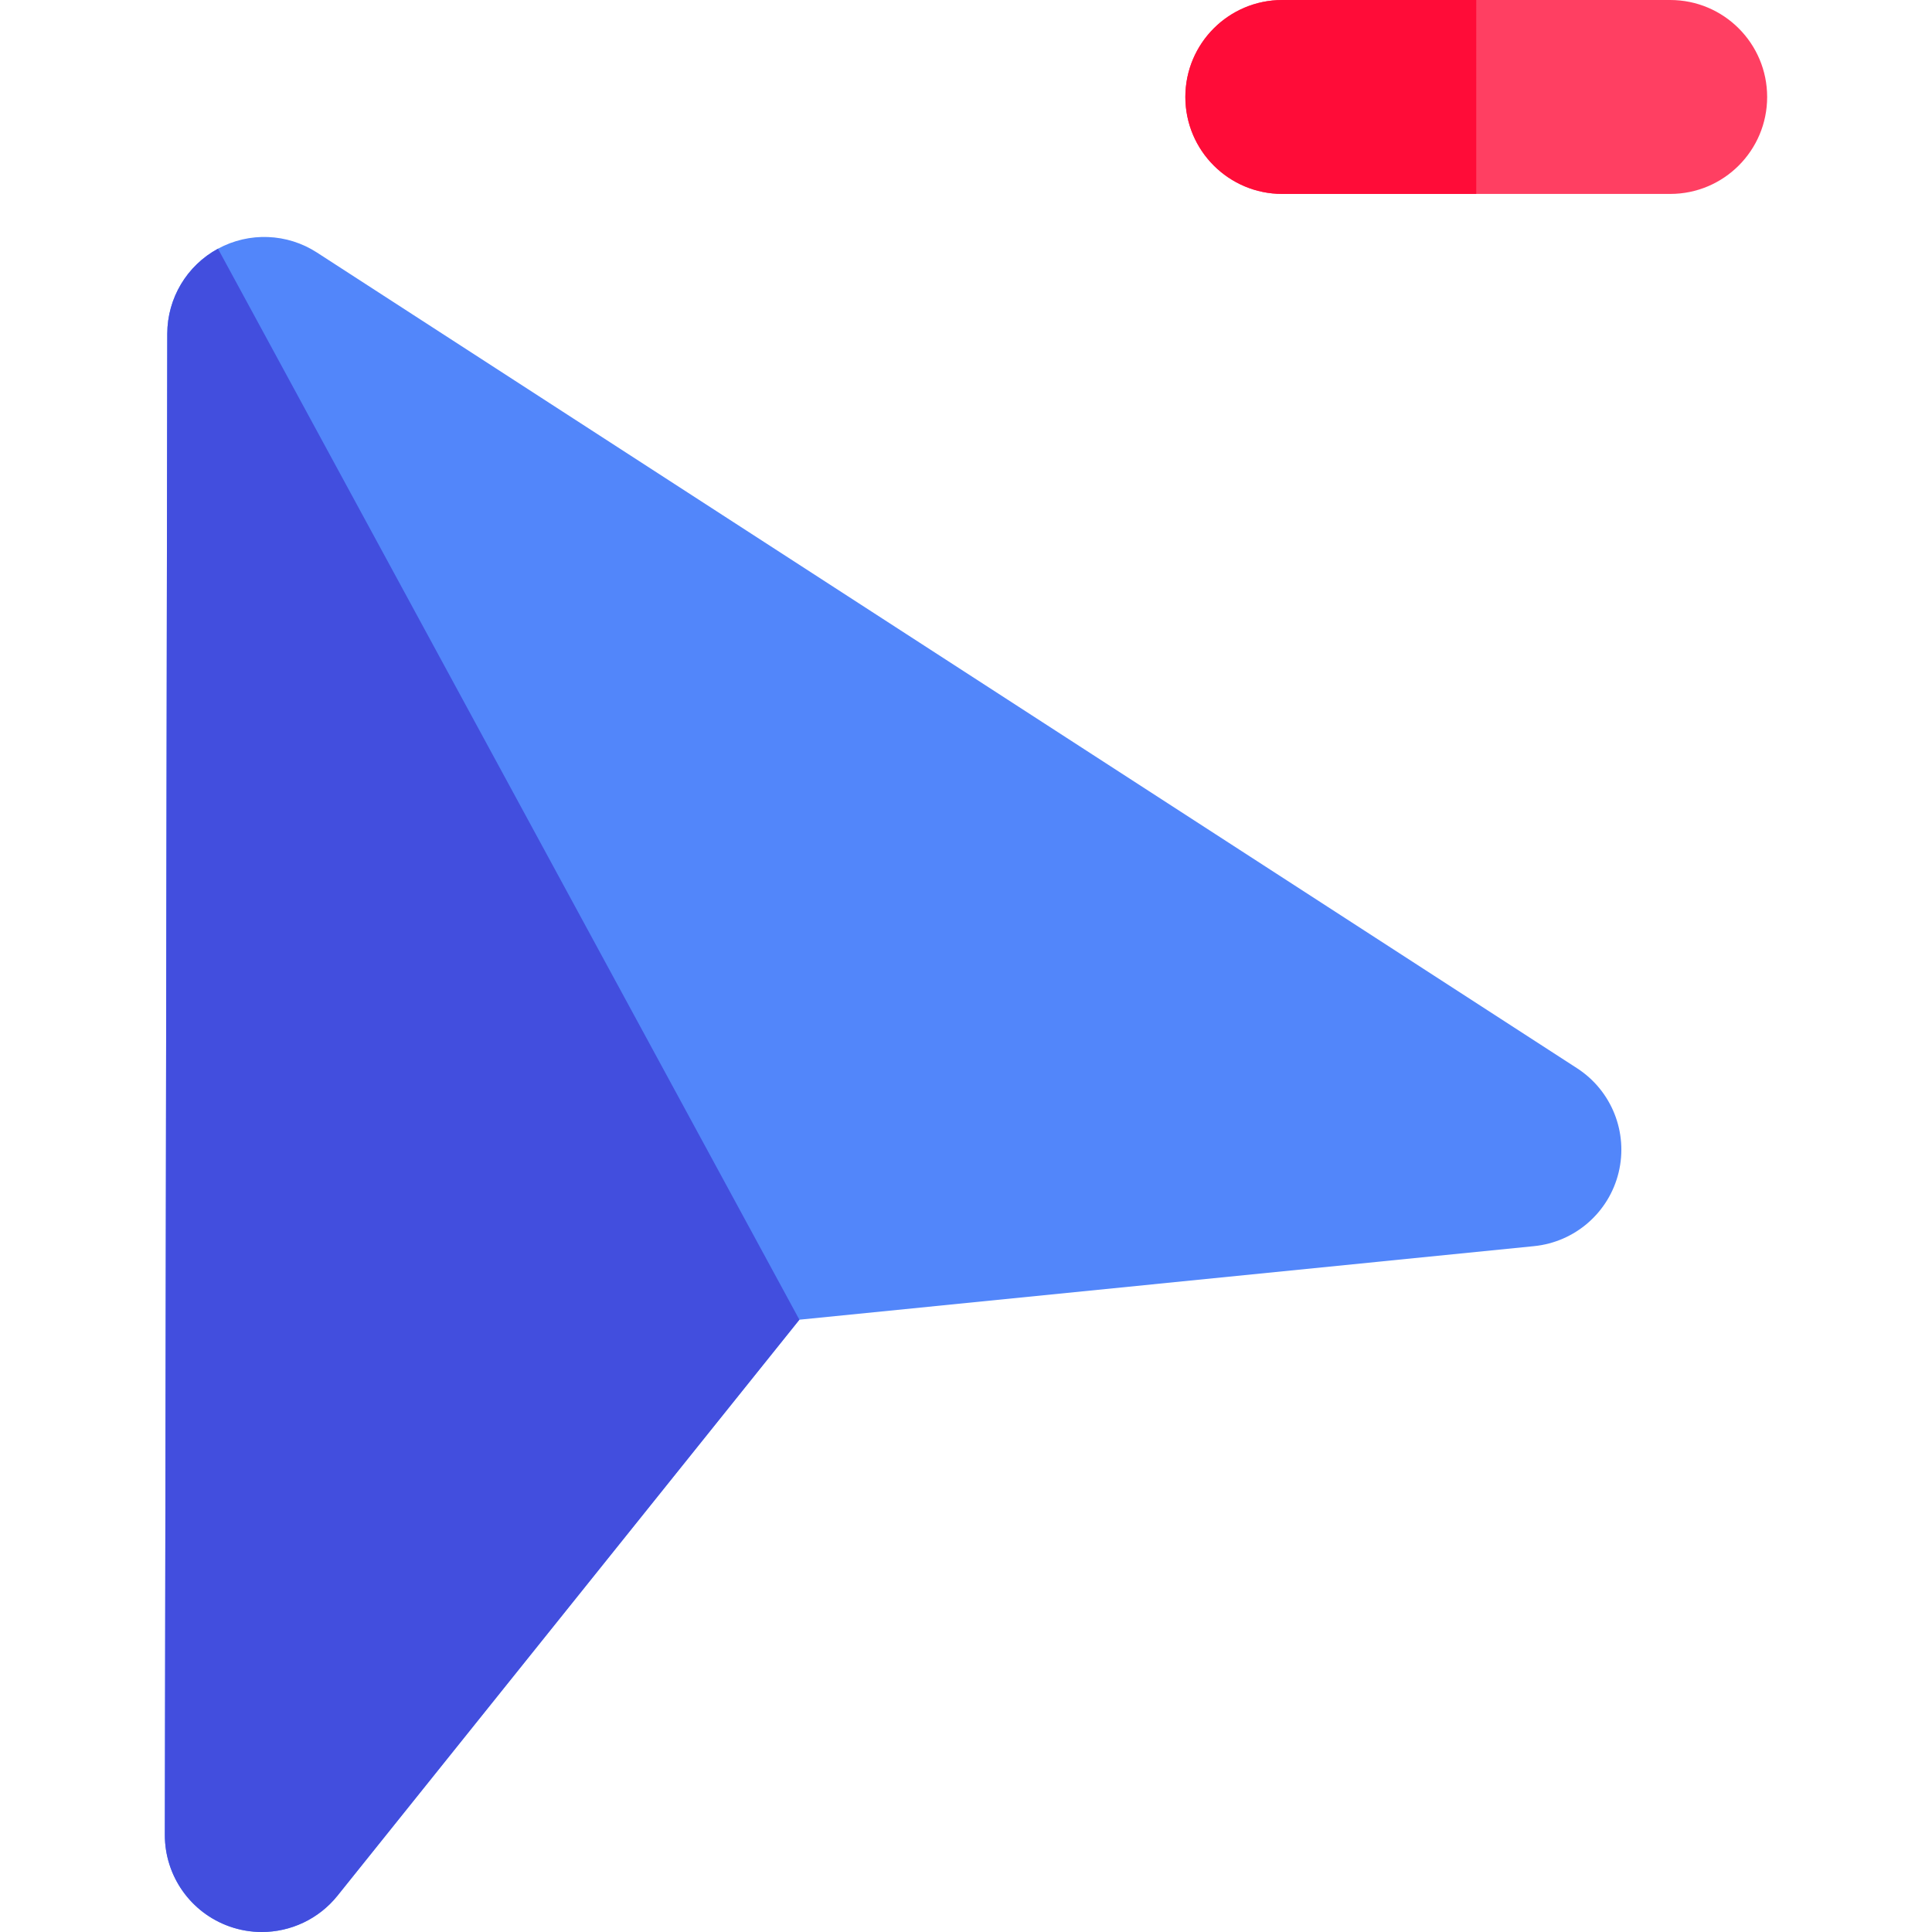
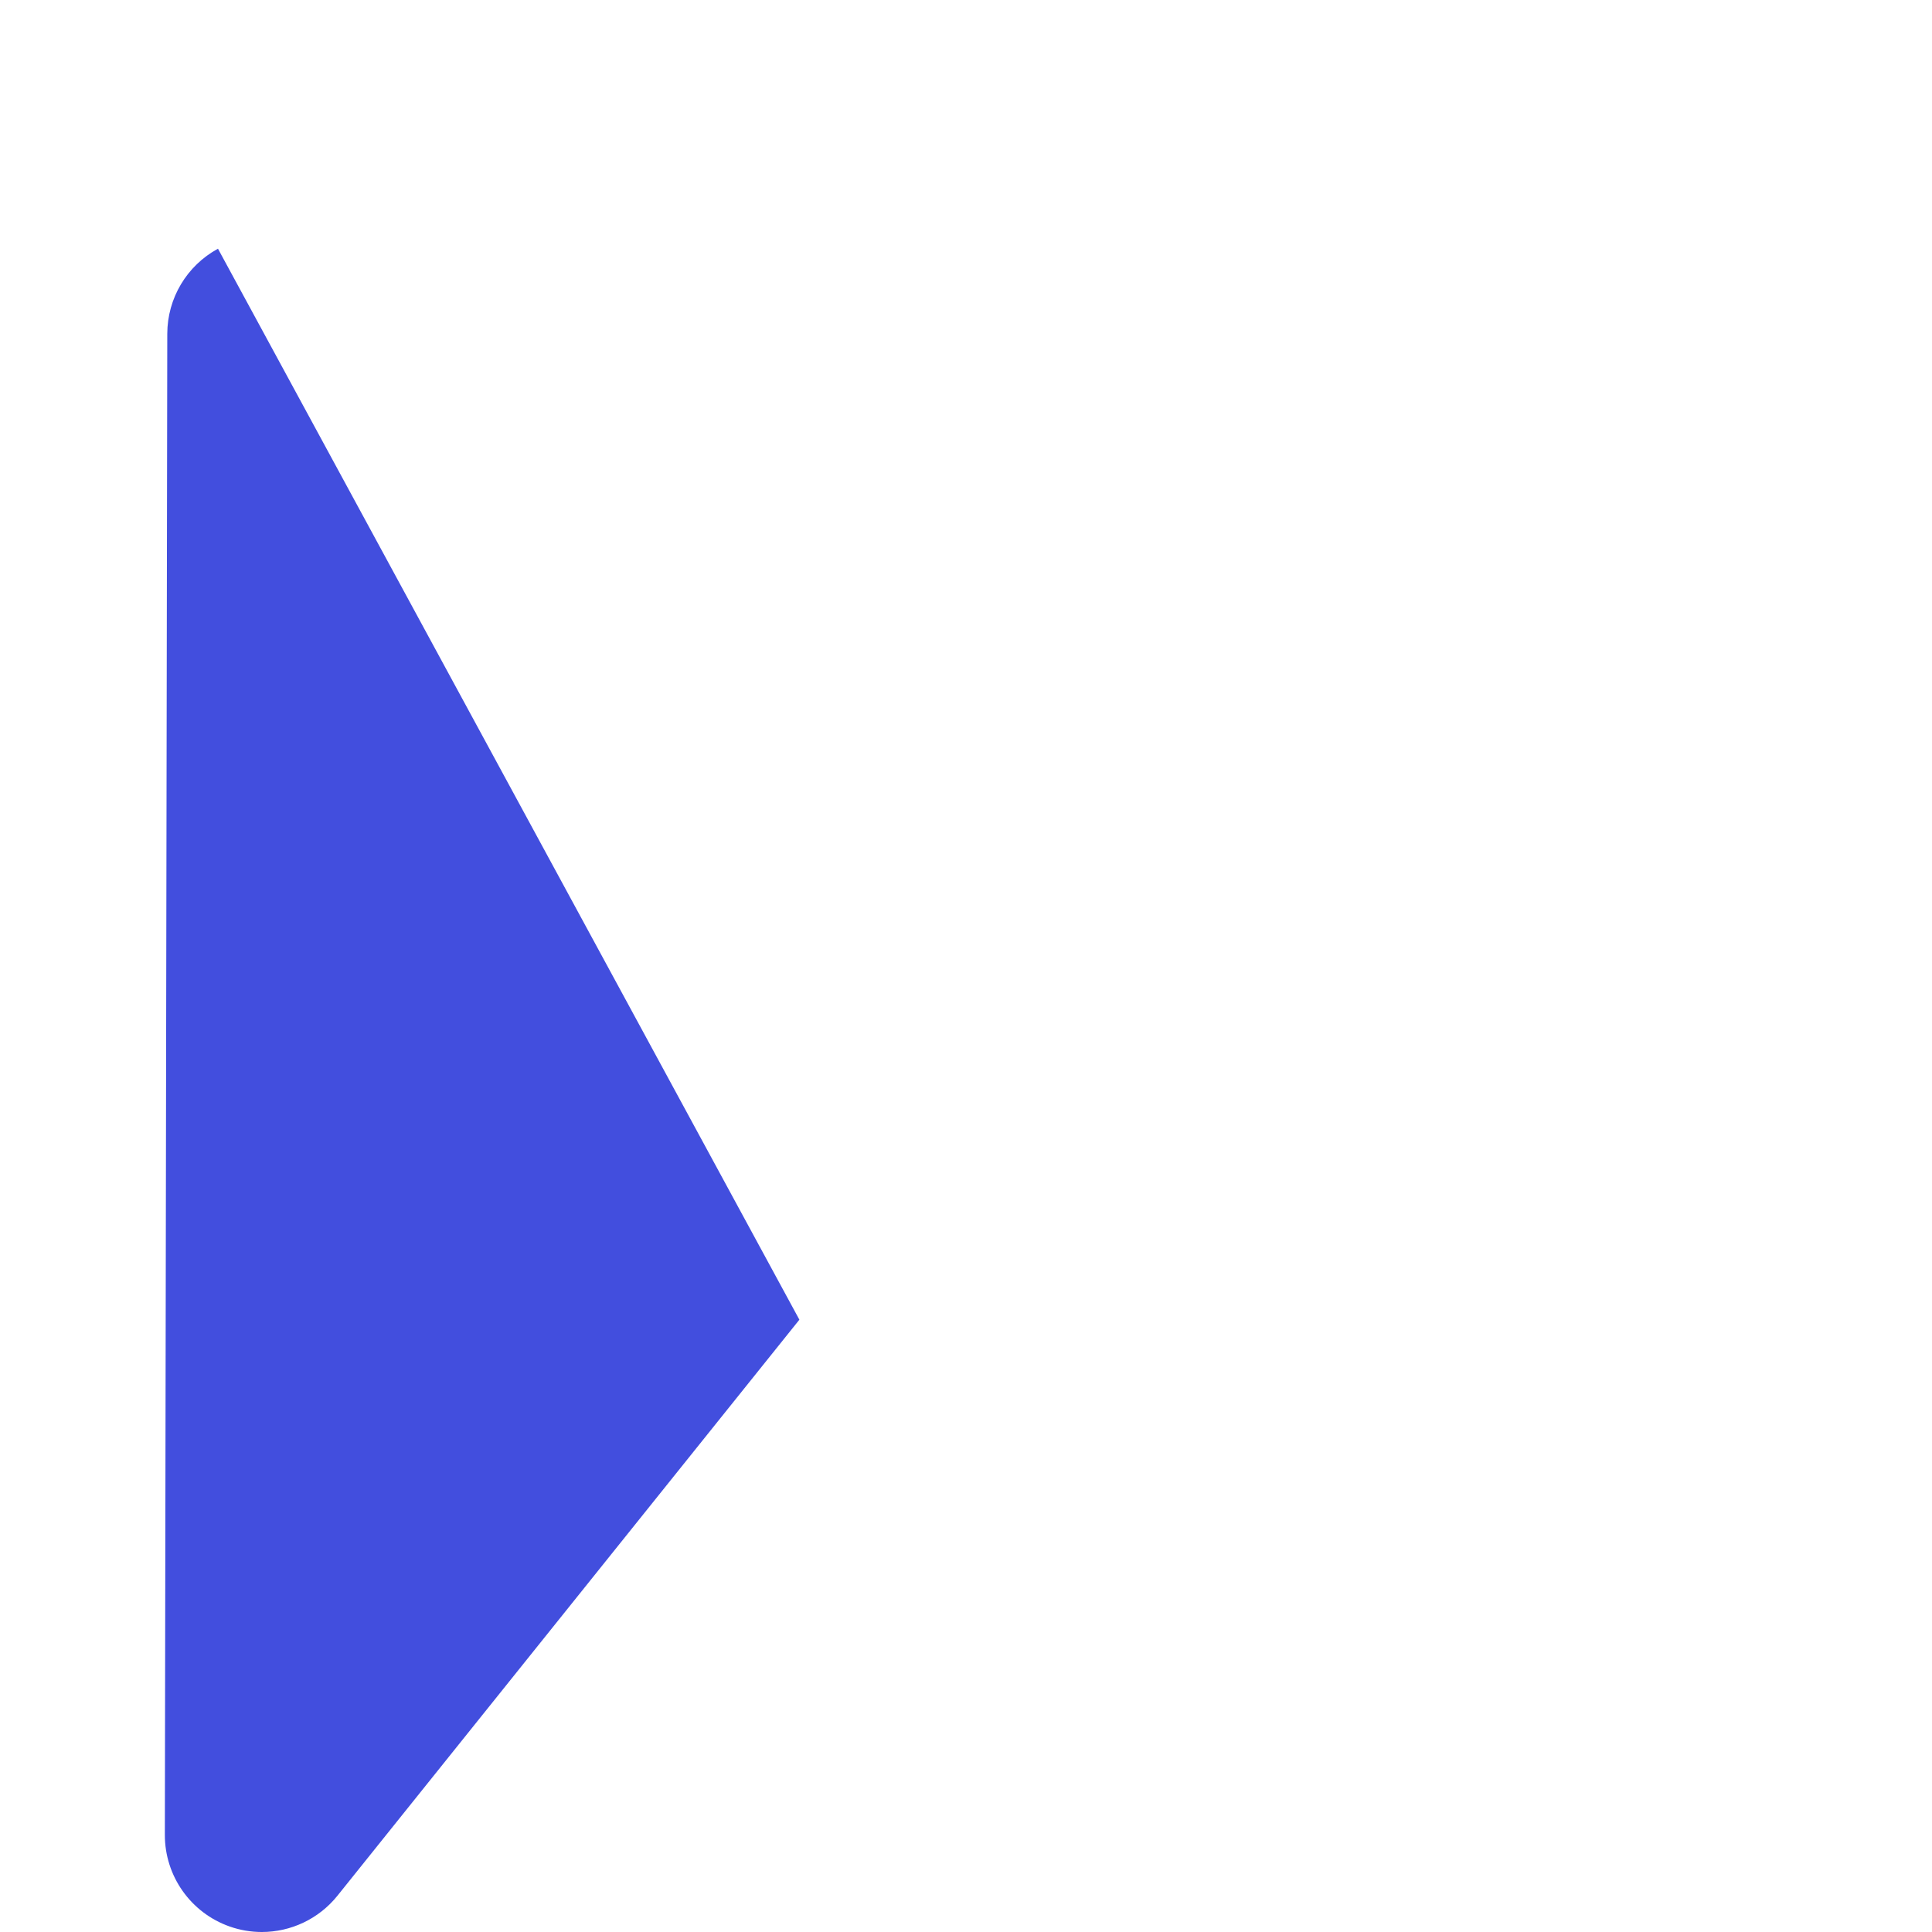
<svg xmlns="http://www.w3.org/2000/svg" height="800px" width="800px" version="1.1" id="Layer_1" viewBox="0 0 512.002 512.002" xml:space="preserve">
-   <path style="fill:#FF3F62;" d="M442.618,0h-102.79c-14.192,0-25.697,11.506-25.697,25.697s11.506,25.697,25.697,25.697h102.79  c14.192,0,25.697-11.506,25.697-25.697S456.81,0,442.618,0z" />
-   <path style="fill:#5286FA;" d="M417.946,283.101L83.992,66.921c-7.899-5.112-17.957-5.501-26.225-1.012l0,0  c-8.268,4.488-13.423,13.135-13.438,22.542l-0.642,397.807c-0.017,10.916,6.863,20.65,17.157,24.279  c2.799,0.987,5.681,1.463,8.535,1.463c7.648,0,15.079-3.421,20.053-9.623l122.413-152.643l0,0l194.694-19.492  c10.861-1.088,19.85-8.919,22.417-19.527C431.523,300.105,427.108,289.033,417.946,283.101z" />
  <path style="fill:#424EDE;" d="M44.331,88.452L43.688,486.26c-0.017,10.916,6.863,20.65,17.157,24.279  c2.799,0.987,5.681,1.463,8.535,1.463c7.648,0,15.079-3.421,20.053-9.623l122.413-152.643L57.767,65.911  C49.499,70.399,44.344,79.045,44.331,88.452z" />
-   <path style="fill:#FF0C38;" d="M339.828,0c-14.192,0-25.697,11.506-25.697,25.697s11.506,25.697,25.697,25.697h51.395V0H339.828z" />
</svg>